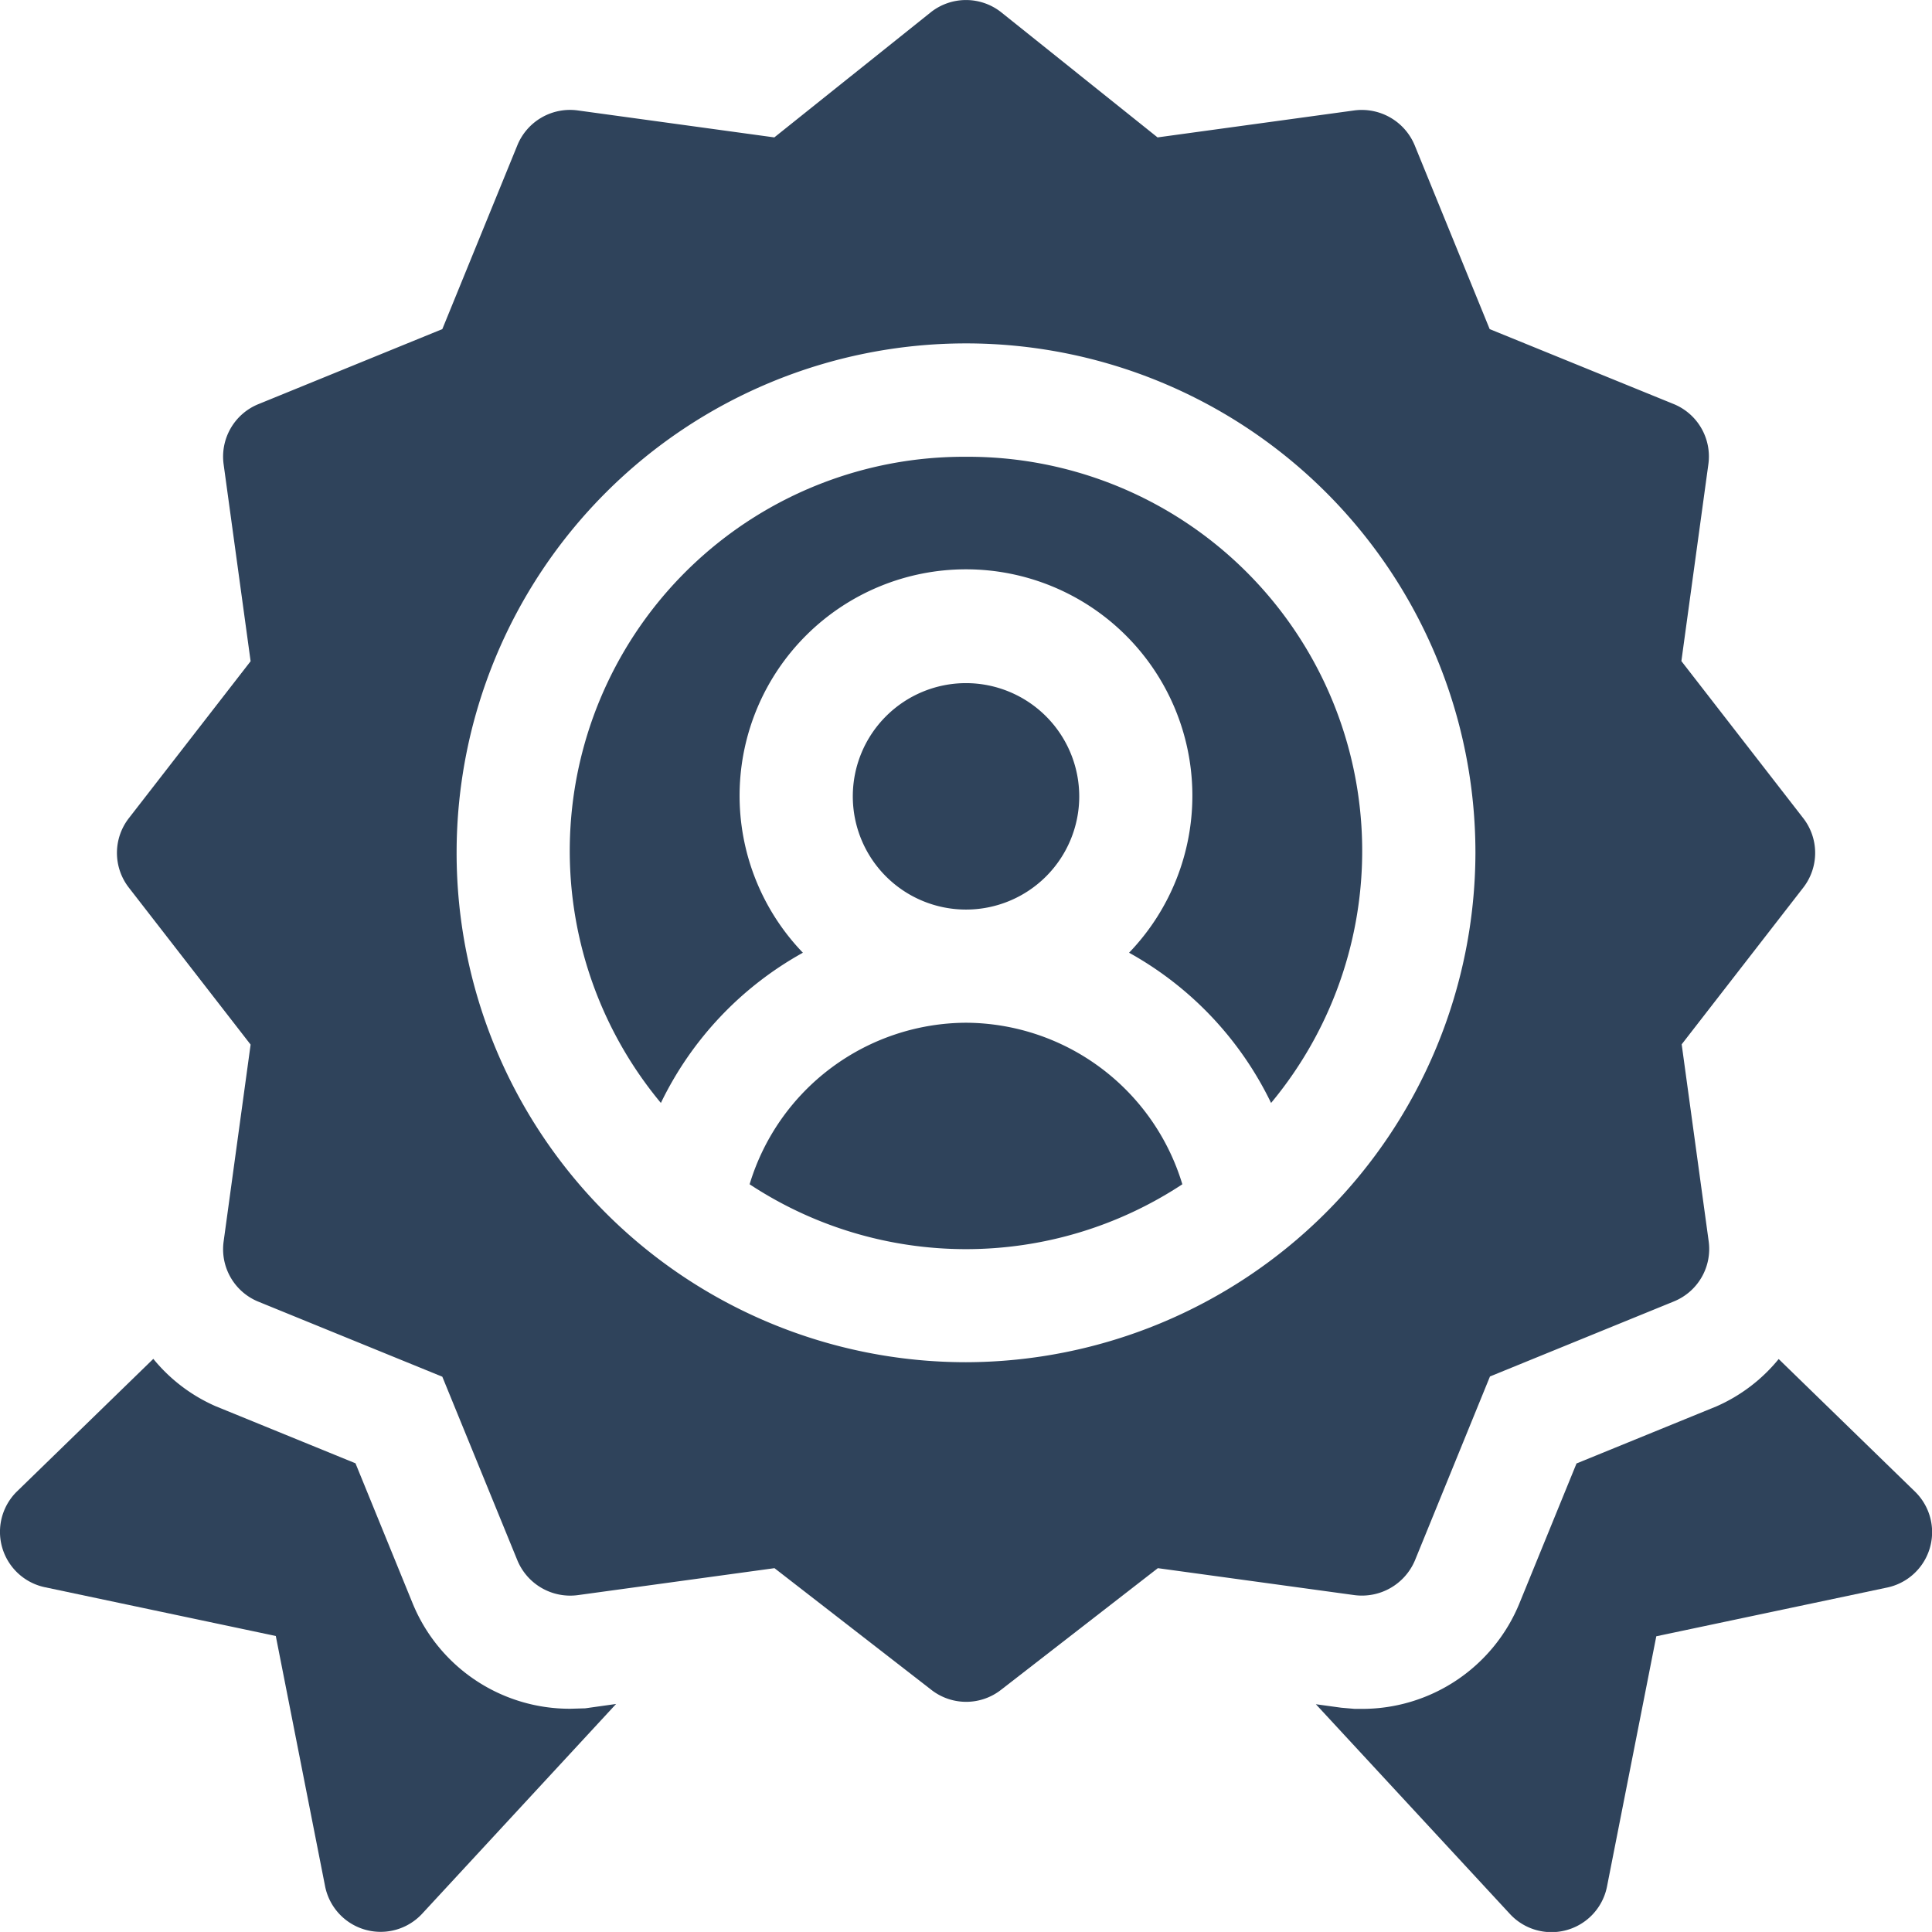
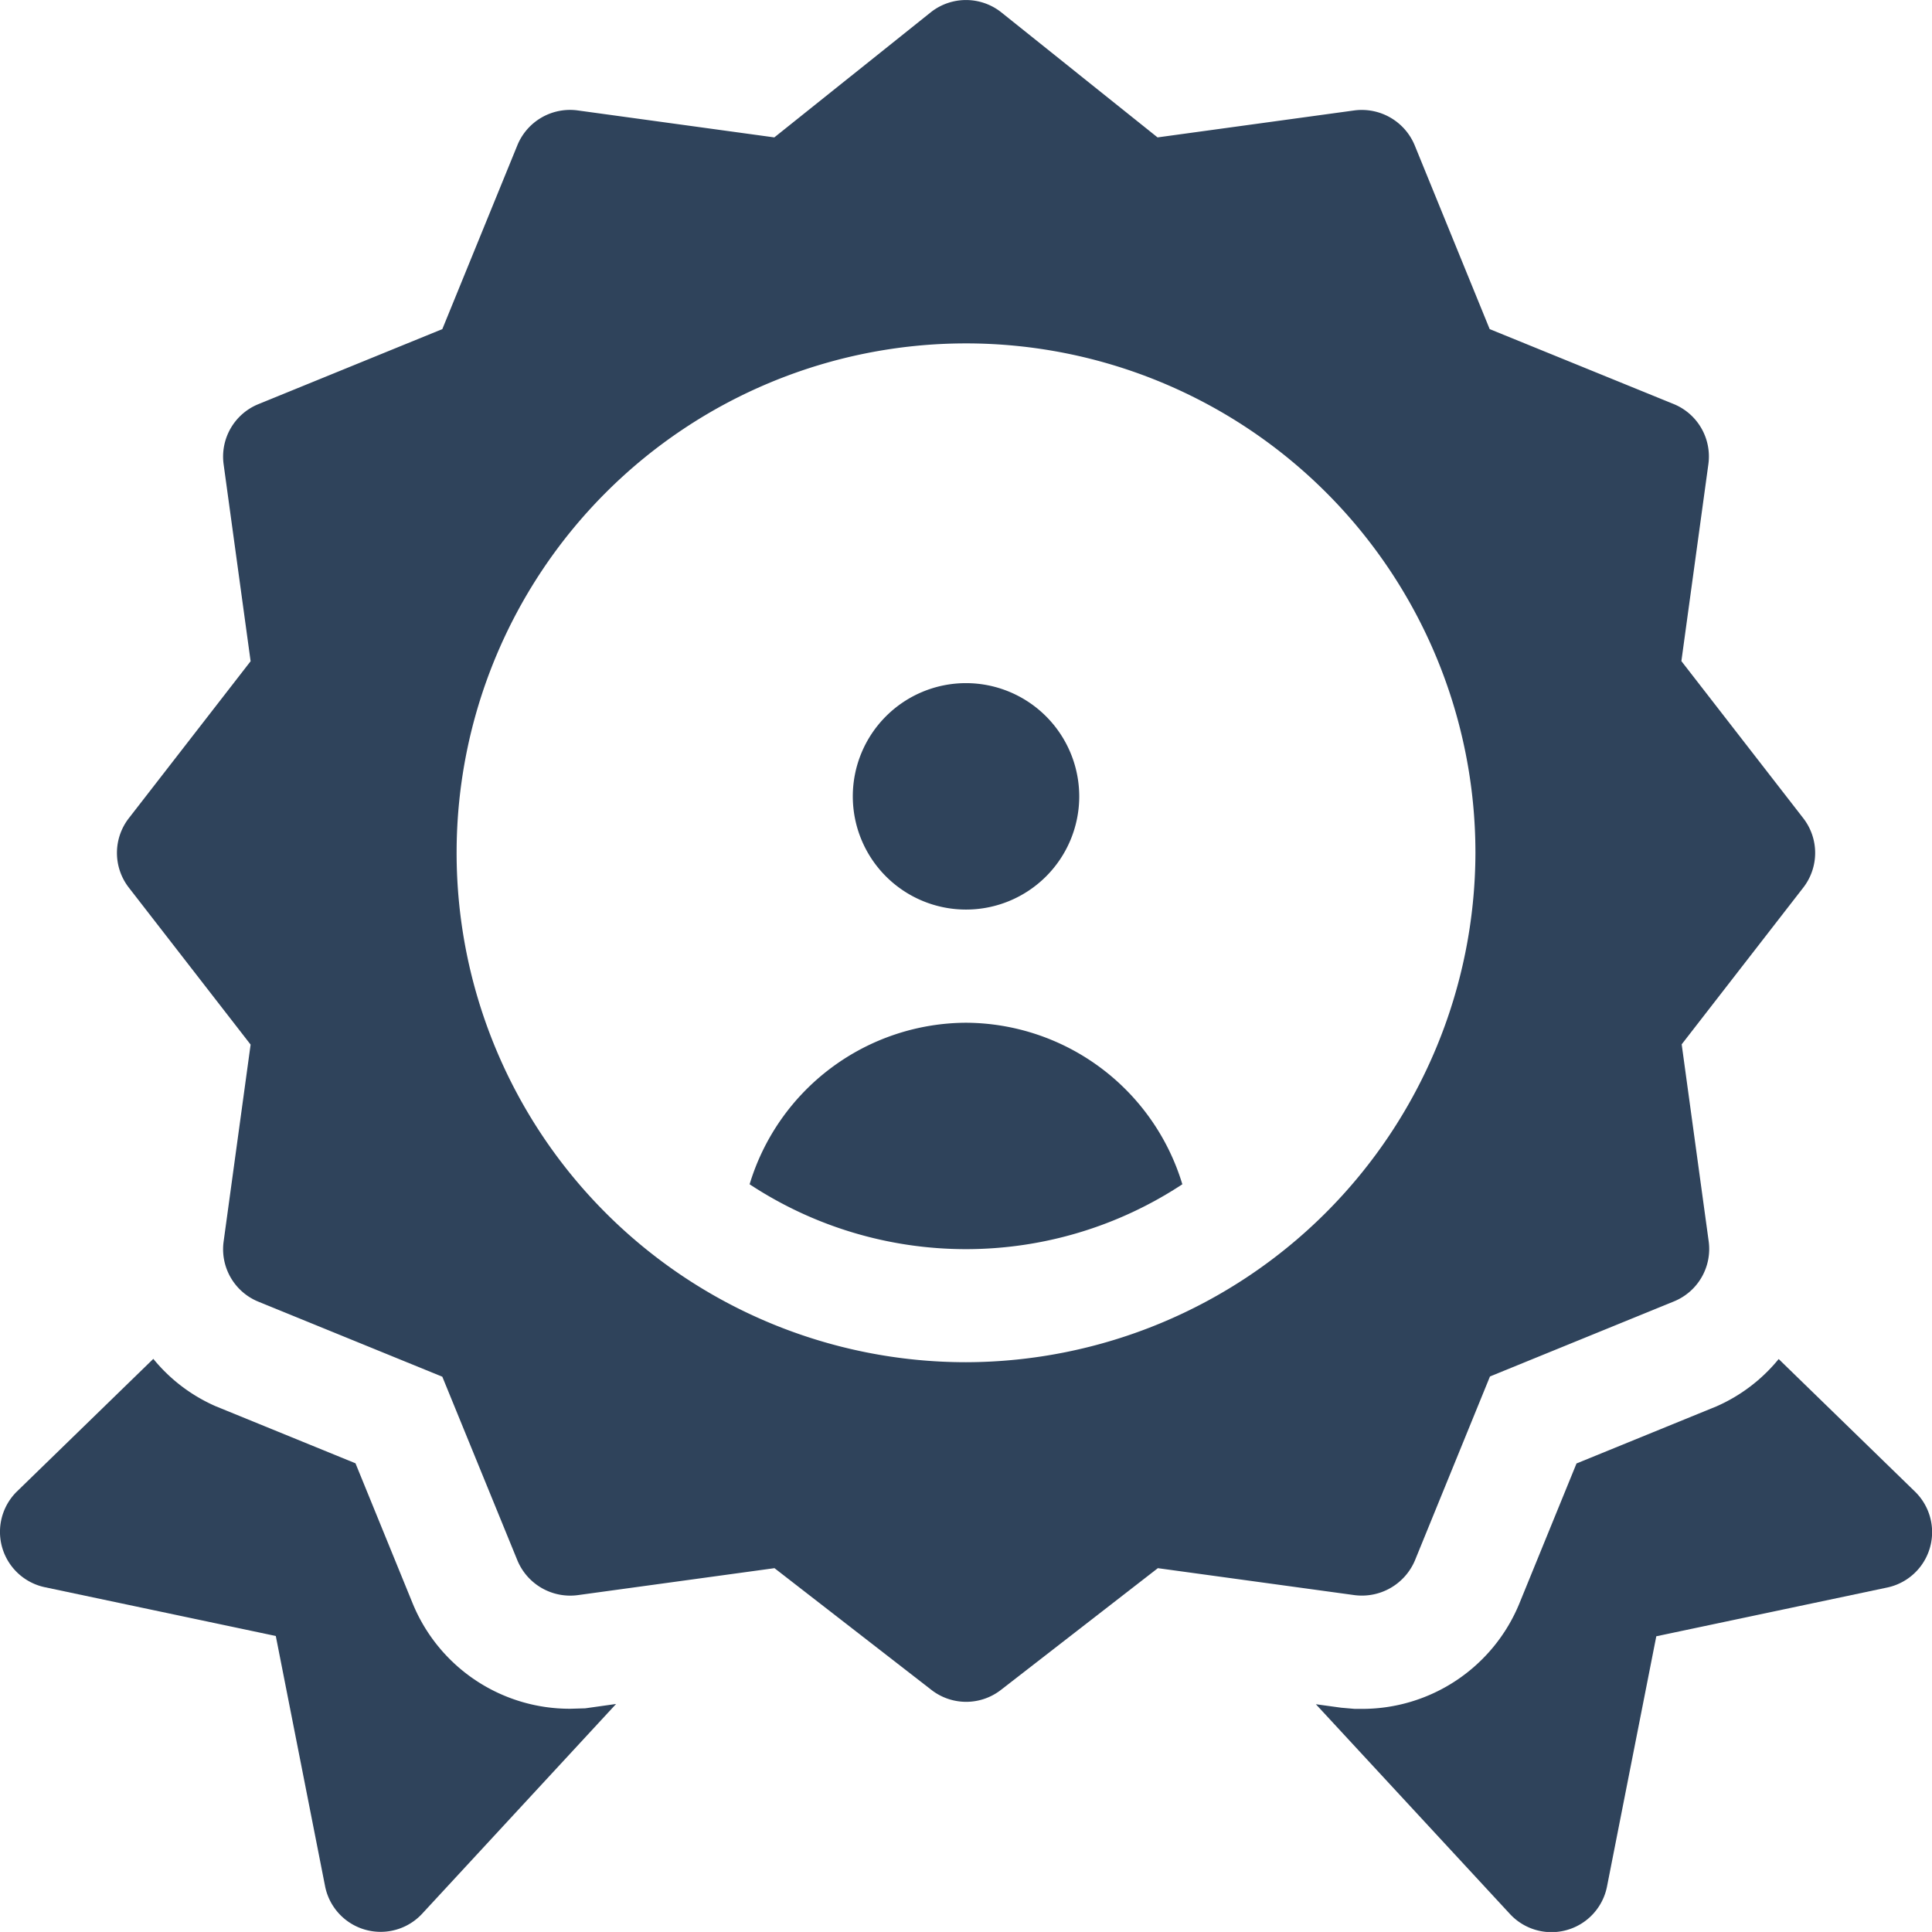
<svg xmlns="http://www.w3.org/2000/svg" width="44.897" height="44.896" viewBox="0 0 44.897 44.896">
  <g id="medal" transform="translate(0 -0.001)">
    <g id="Group_745" data-name="Group 745" transform="translate(13.241 10.611)">
      <g id="Group_744" data-name="Group 744">
-         <path id="Path_28126" data-name="Path 28126" d="M160.206,121a9.159,9.159,0,0,0-7.09,15.016,7.939,7.939,0,0,1,3.3-3.491,5.261,5.261,0,1,1,7.58,0,7.939,7.939,0,0,1,3.3,3.491A9.159,9.159,0,0,0,160.206,121Z" transform="translate(-150.999 -120.995)" fill="#2f435b" />
-       </g>
+         </g>
    </g>
    <g id="Group_747" data-name="Group 747" transform="translate(19.818 15.872)">
      <g id="Group_746" data-name="Group 746">
        <path id="Path_28127" data-name="Path 28127" d="M228.631,181a2.631,2.631,0,1,0,2.631,2.631A2.634,2.634,0,0,0,228.631,181Z" transform="translate(-226 -180.996)" fill="#2f435b" />
      </g>
    </g>
    <g id="Group_749" data-name="Group 749" transform="translate(2.718 0.001)">
      <g id="Group_748" data-name="Group 748" transform="translate(0 0)">
        <path id="Path_28128" data-name="Path 28128" d="M70.179,19.012l-2.83-3.648.627-4.574a1.316,1.316,0,0,0-.807-1.4L62.894,7.649,61.15,3.374a1.331,1.331,0,0,0-1.4-.807l-4.574.627L51.531.277a1.319,1.319,0,0,0-1.613,0L46.27,3.194,41.7,2.567a1.322,1.322,0,0,0-1.4.807L38.555,7.649,34.28,9.393a1.316,1.316,0,0,0-.807,1.4l.627,4.574-2.83,3.648a1.315,1.315,0,0,0,0,1.613l2.83,3.648-.627,4.574a1.316,1.316,0,0,0,.807,1.4l4.275,1.744L40.3,36.263a1.329,1.329,0,0,0,1.4.807l4.574-.627,3.648,2.83a1.316,1.316,0,0,0,1.613,0l3.648-2.83,4.574.627a1.338,1.338,0,0,0,1.4-.807l1.744-4.275,4.275-1.744a1.316,1.316,0,0,0,.807-1.4l-.627-4.574,2.83-3.648A1.315,1.315,0,0,0,70.179,19.012ZM50.724,31.657A11.838,11.838,0,1,1,62.563,19.818,11.866,11.866,0,0,1,50.724,31.657Z" transform="translate(-30.994 -0.001)" fill="#2f435b" />
      </g>
    </g>
    <g id="Group_751" data-name="Group 751" transform="translate(17.42 23.765)">
      <g id="Group_750" data-name="Group 750">
        <path id="Path_28129" data-name="Path 28129" d="M203.688,271a5.279,5.279,0,0,0-5.028,3.754,9.139,9.139,0,0,0,10.056,0A5.279,5.279,0,0,0,203.688,271Z" transform="translate(-198.66 -270.997)" fill="#2f435b" />
      </g>
    </g>
    <g id="Group_753" data-name="Group 753" transform="translate(30.578 31.583)">
      <g id="Group_752" data-name="Group 752">
        <path id="Path_28130" data-name="Path 28130" d="M362.646,363.249l-3.177-3.09a3.874,3.874,0,0,1-1.446,1.1l-3.252,1.327-1.327,3.251a3.949,3.949,0,0,1-3.672,2.452h-.155l-.313-.027-.59-.081,4.518,4.883a1.315,1.315,0,0,0,2.247-.644l1.146-5.818,5.37-1.134a1.315,1.315,0,0,0,.654-2.216Z" transform="translate(-348.713 -360.159)" fill="#2f435b" />
      </g>
    </g>
    <g id="Group_755" data-name="Group 755" transform="translate(0 31.583)">
      <g id="Group_754" data-name="Group 754" transform="translate(0)">
        <path id="Path_28131" data-name="Path 28131" d="M13.6,368.275l-.343.01a3.944,3.944,0,0,1-3.669-2.452l-1.327-3.252L5.01,361.254a3.874,3.874,0,0,1-1.447-1.1l-3.178,3.09a1.315,1.315,0,0,0,.654,2.216l5.37,1.134,1.146,5.818a1.316,1.316,0,0,0,2.248.644l4.514-4.882Z" transform="translate(0 -360.158)" fill="#2f435b" />
      </g>
    </g>
  </g>
</svg>